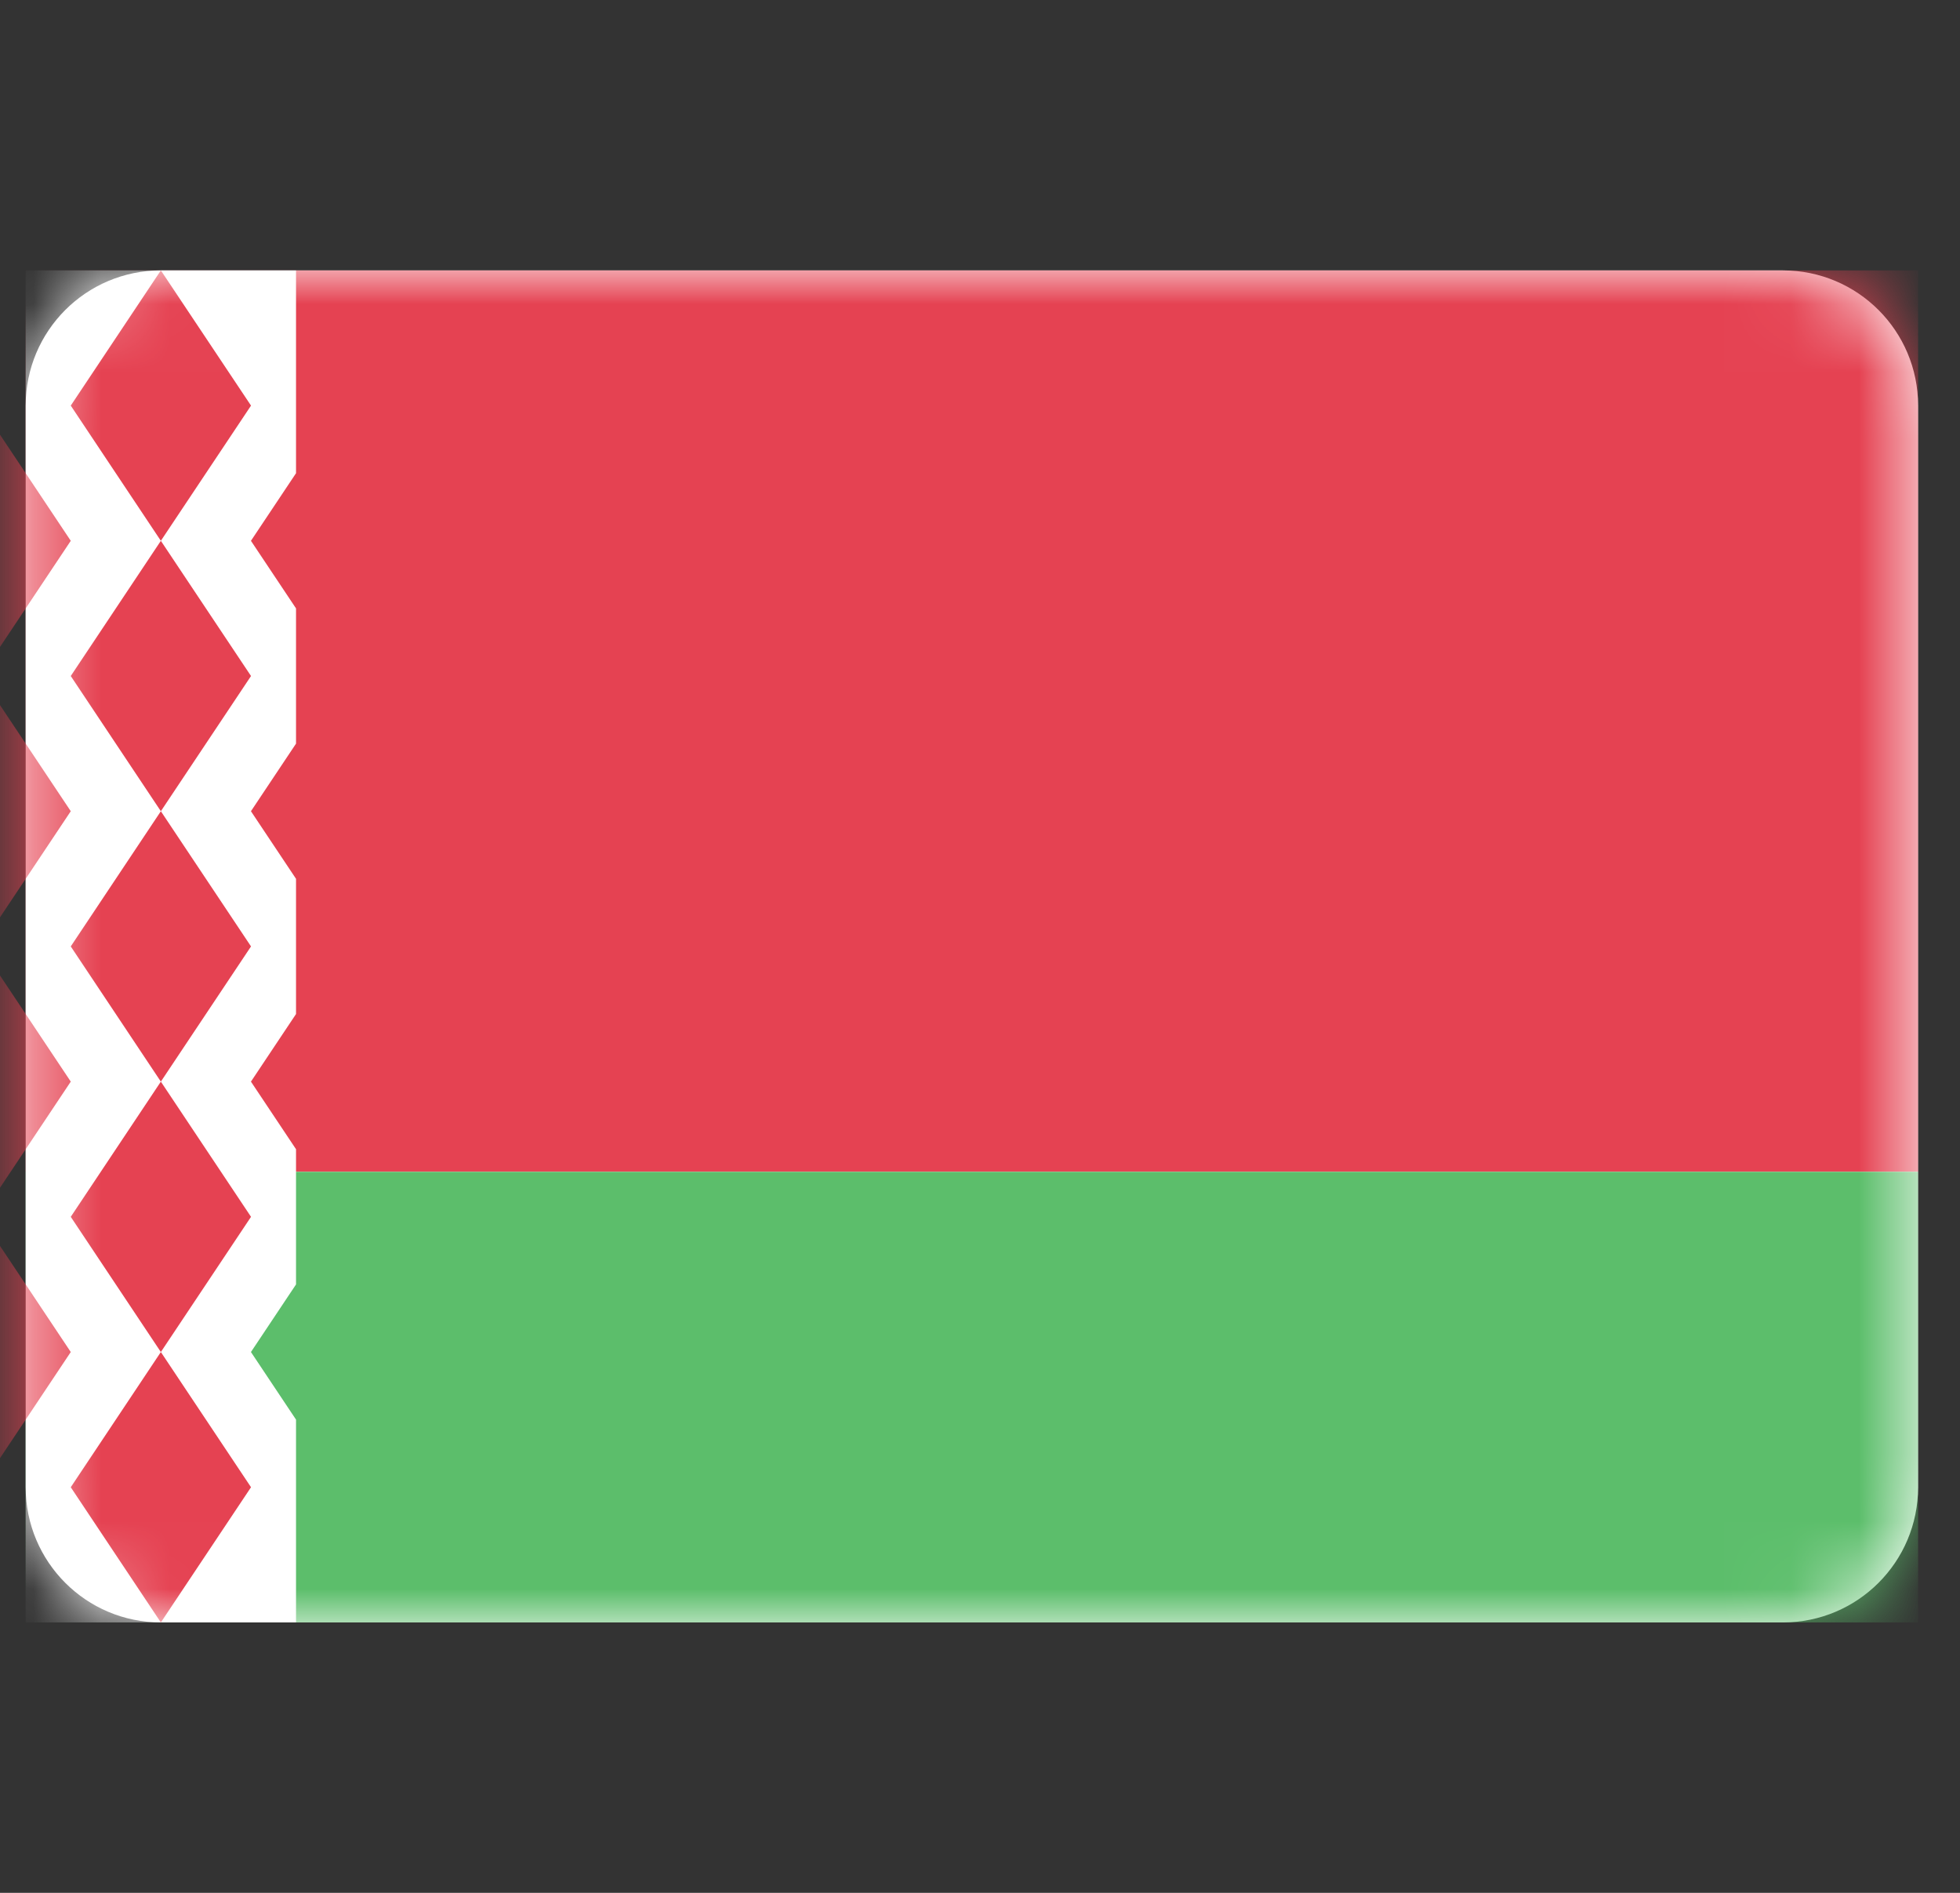
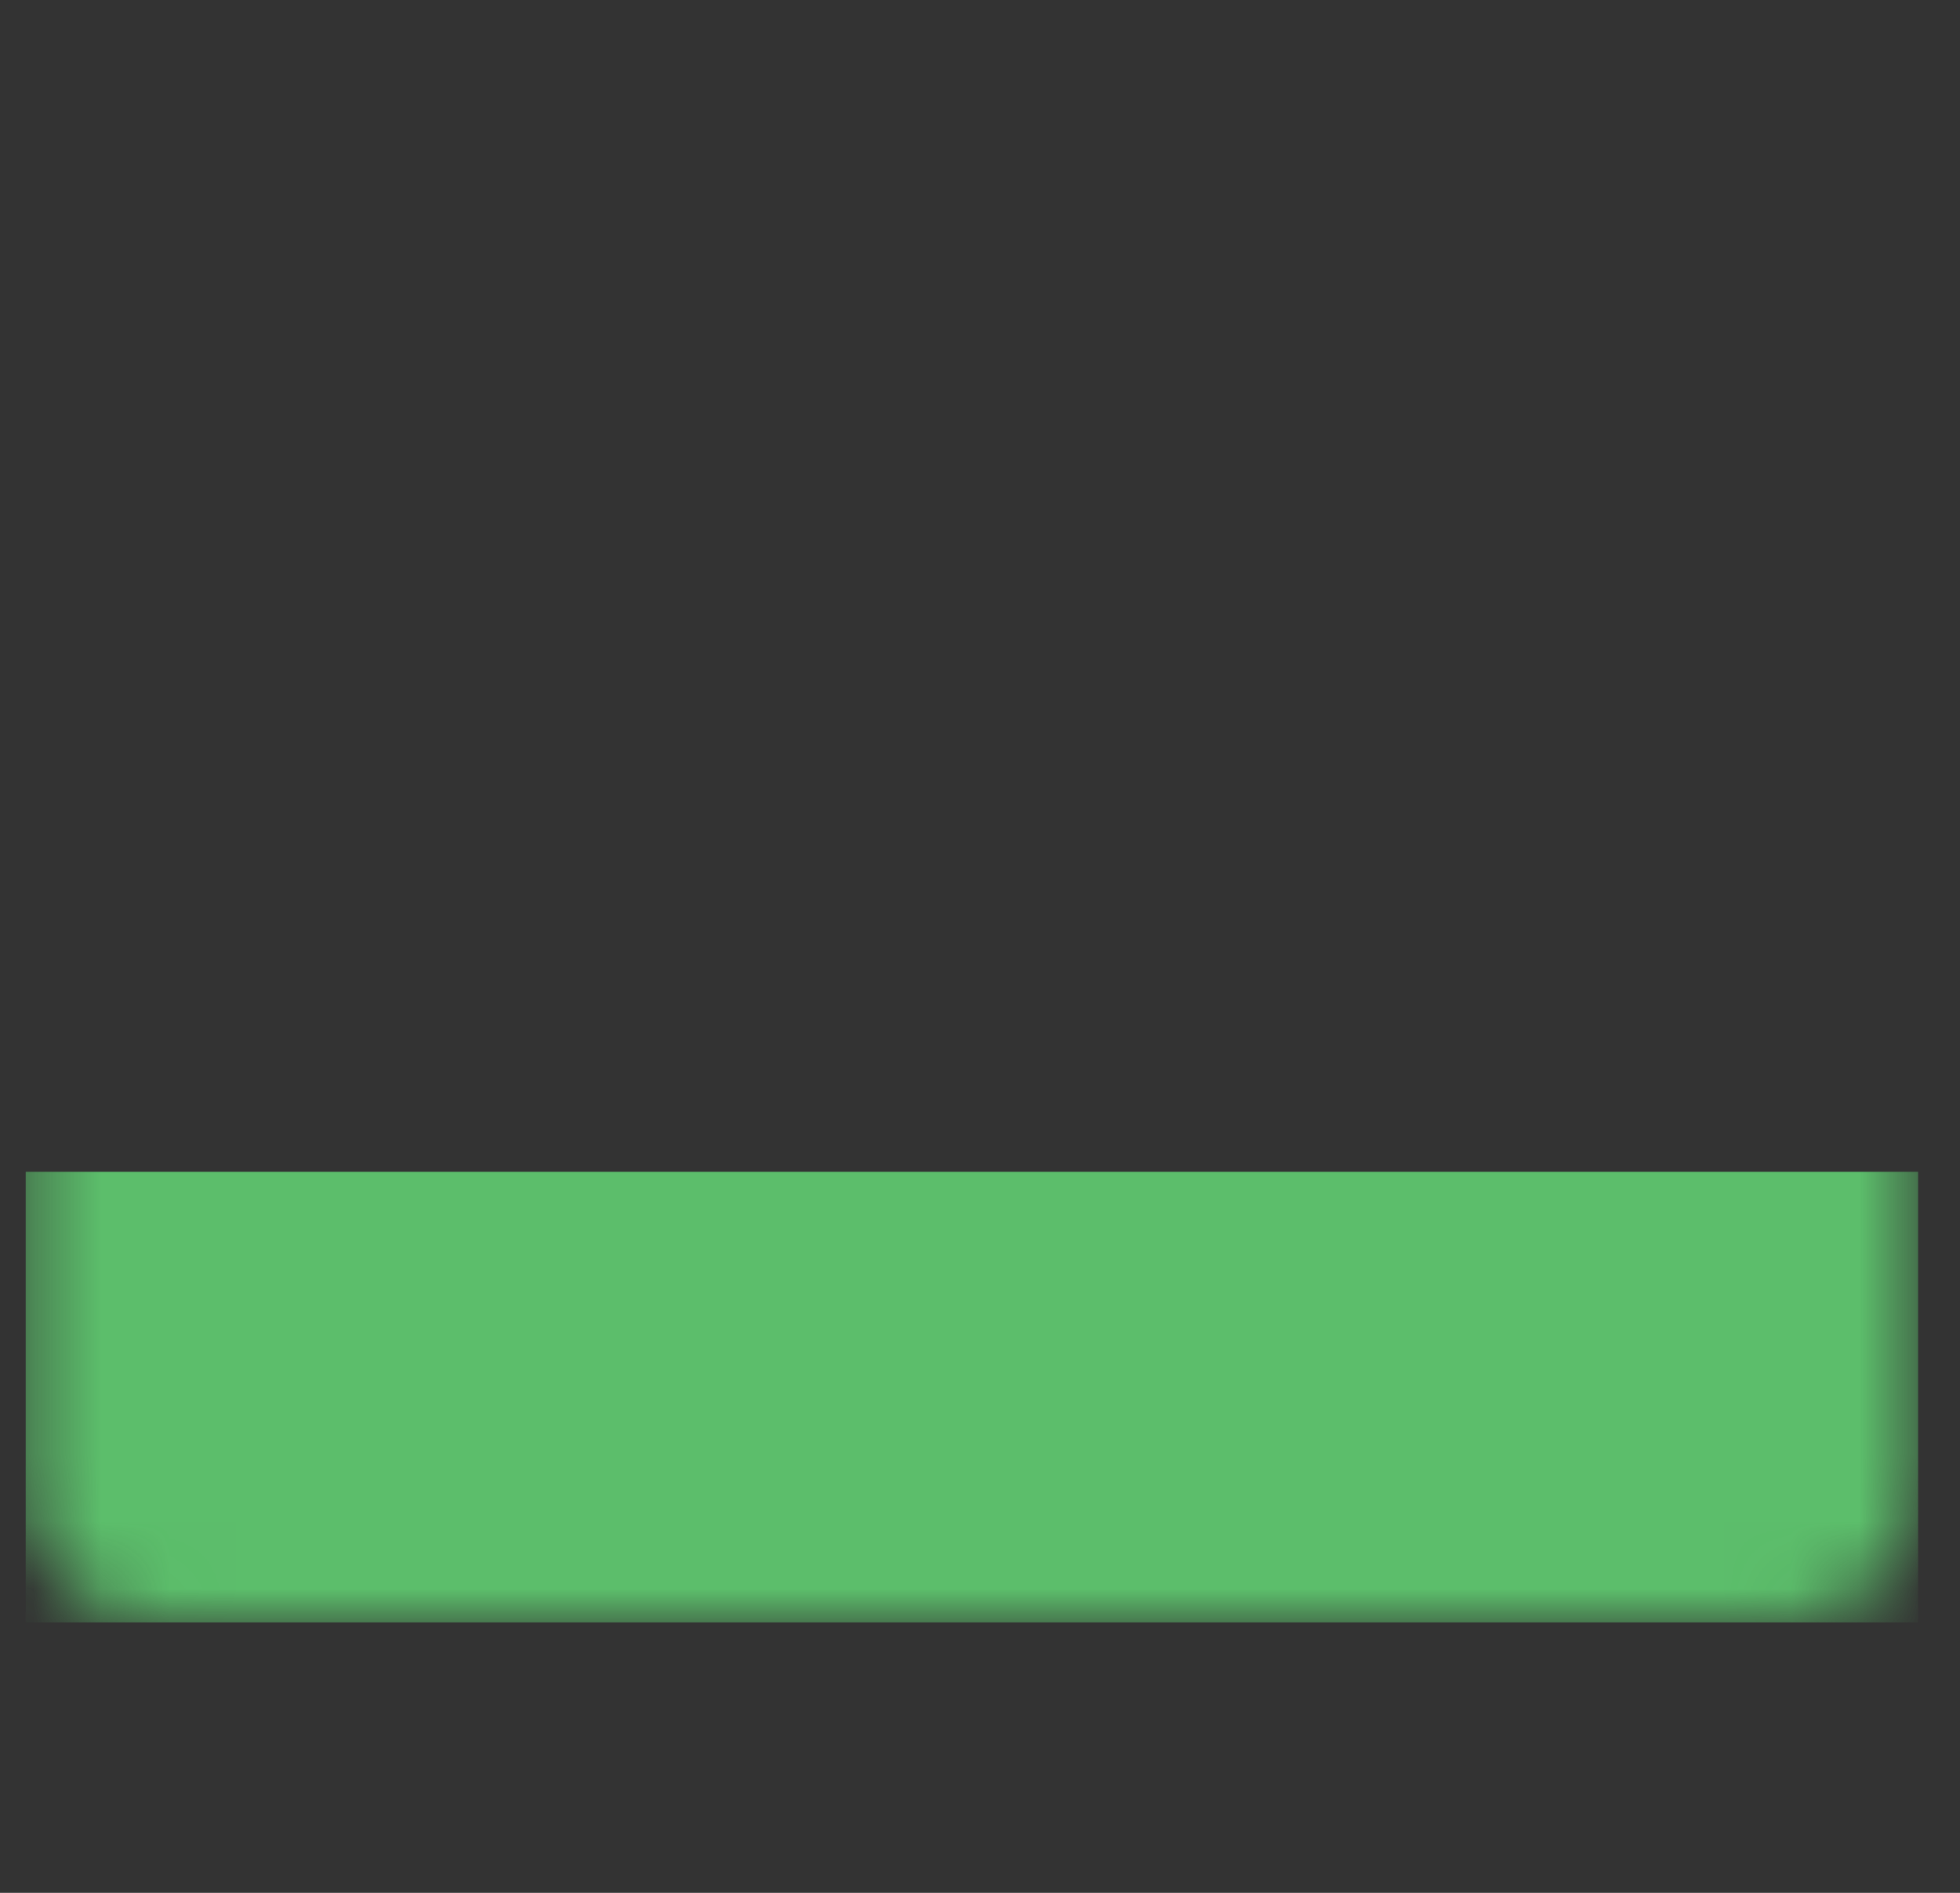
<svg xmlns="http://www.w3.org/2000/svg" width="29" height="28" viewBox="0 0 29 28" fill="none">
  <rect x="0" y="0" width="29" height="28" fill="#333333" stroke="none" />
-   <path d="M26.38 4H2.38C1.275 4 0.38 4.895 0.38 6V22C0.38 23.105 1.275 24 2.38 24H26.38C27.485 24 28.38 23.105 28.38 22V6C28.38 4.895 27.485 4 26.38 4Z" fill="white" />
  <mask id="mask0_1267_1408" style="mask-type:luminance" maskUnits="userSpaceOnUse" x="0" y="4" width="29" height="20">
    <path d="M26.38 4H2.38C1.275 4 0.38 4.895 0.38 6V22C0.38 23.105 1.275 24 2.38 24H26.38C27.485 24 28.38 23.105 28.38 22V6C28.38 4.895 27.485 4 26.38 4Z" fill="white" />
  </mask>
  <g mask="url(#mask0_1267_1408)">
-     <path fill-rule="evenodd" clip-rule="evenodd" d="M0.38 17.333H28.38V4H0.38V17.333Z" fill="#E54252" />
    <path fill-rule="evenodd" clip-rule="evenodd" d="M0.38 24H28.38V17.334H0.38V24Z" fill="#5CBE6B" />
-     <path fill-rule="evenodd" clip-rule="evenodd" d="M0.38 4H4.38V7L3.713 8L4.38 9V11L3.713 12L4.38 13V15L3.713 16L4.38 17V19L3.713 20L4.38 21V24H0.38V4Z" fill="white" />
-     <path fill-rule="evenodd" clip-rule="evenodd" d="M-0.287 6L-1.62 8L-0.287 10L-1.62 12L-0.287 14L-1.62 16L-0.287 18L-1.62 20L-0.287 22L1.047 20L-0.287 18L1.047 16L-0.287 14L1.047 12L-0.287 10L1.047 8L-0.287 6Z" fill="#E54252" />
-     <path fill-rule="evenodd" clip-rule="evenodd" d="M1.047 6L2.38 4L3.714 6L2.38 8L1.047 6ZM2.38 12L1.047 10L2.38 8L3.714 10L2.38 12ZM2.38 16L1.047 14L2.38 12L3.714 14L2.38 16ZM2.38 20L3.714 18L2.38 16L1.047 18L2.38 20ZM2.38 20L3.714 22L2.38 24L1.047 22L2.38 20Z" fill="#E54252" />
  </g>
</svg>